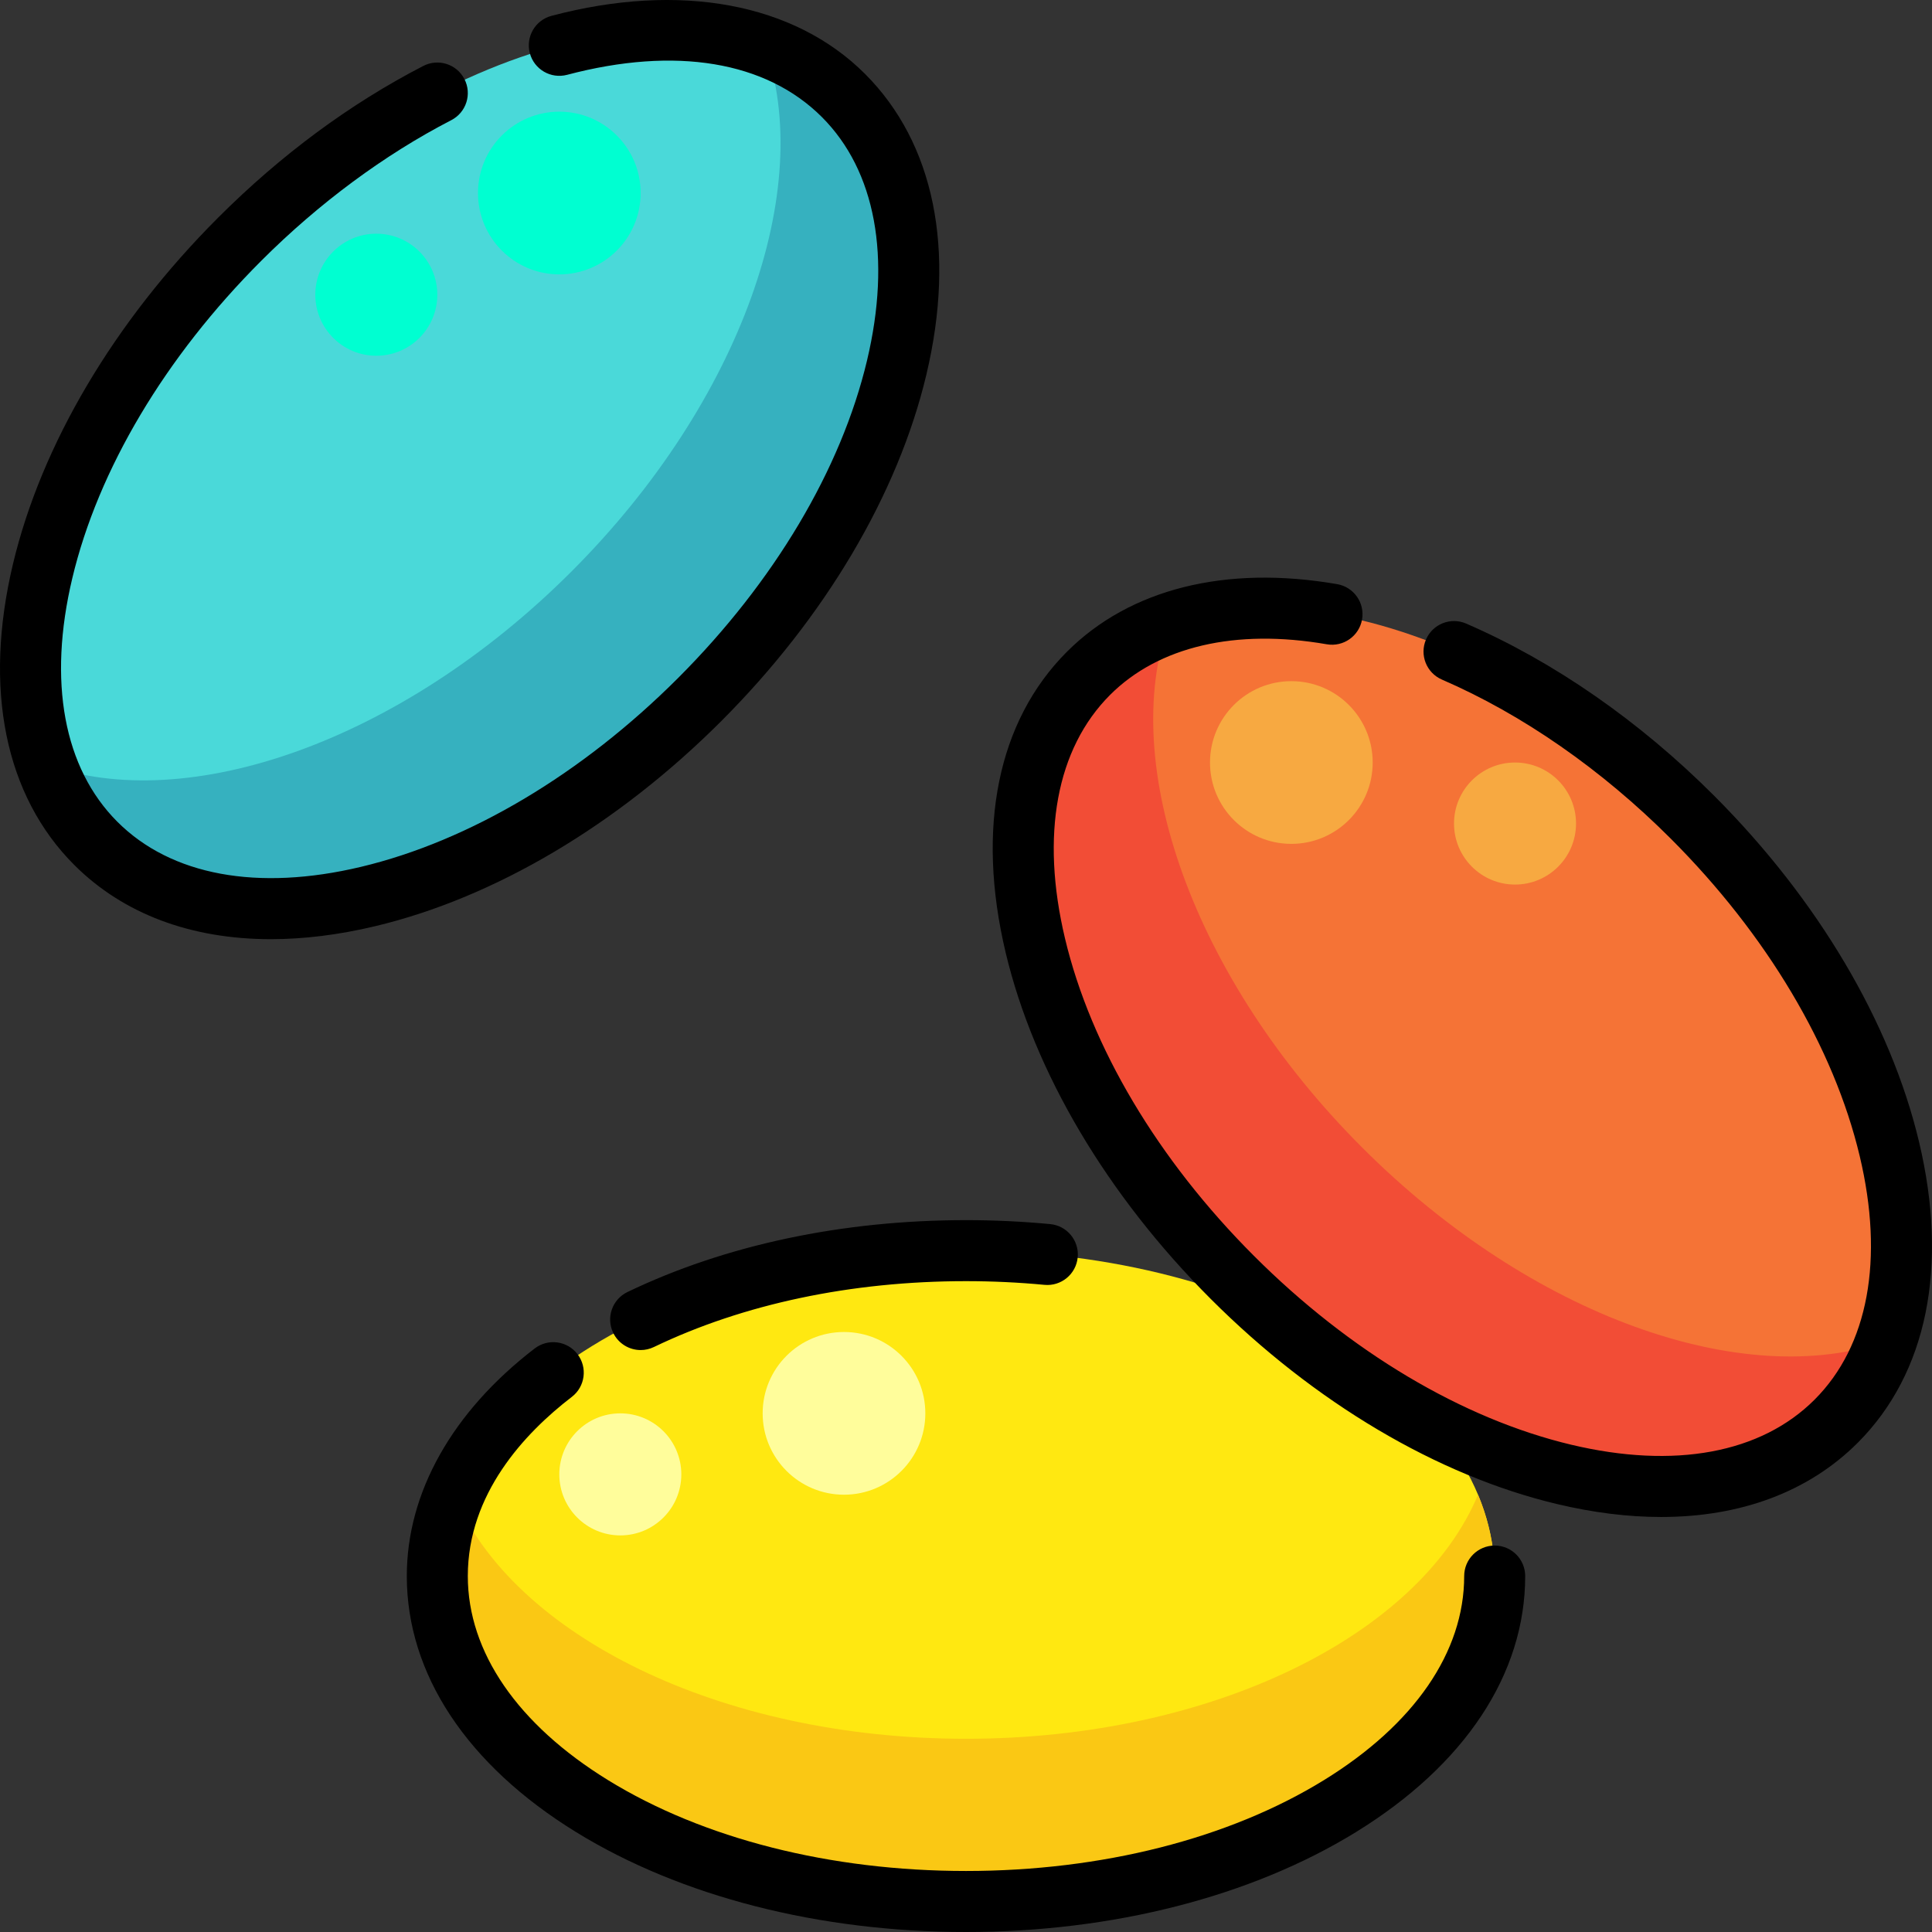
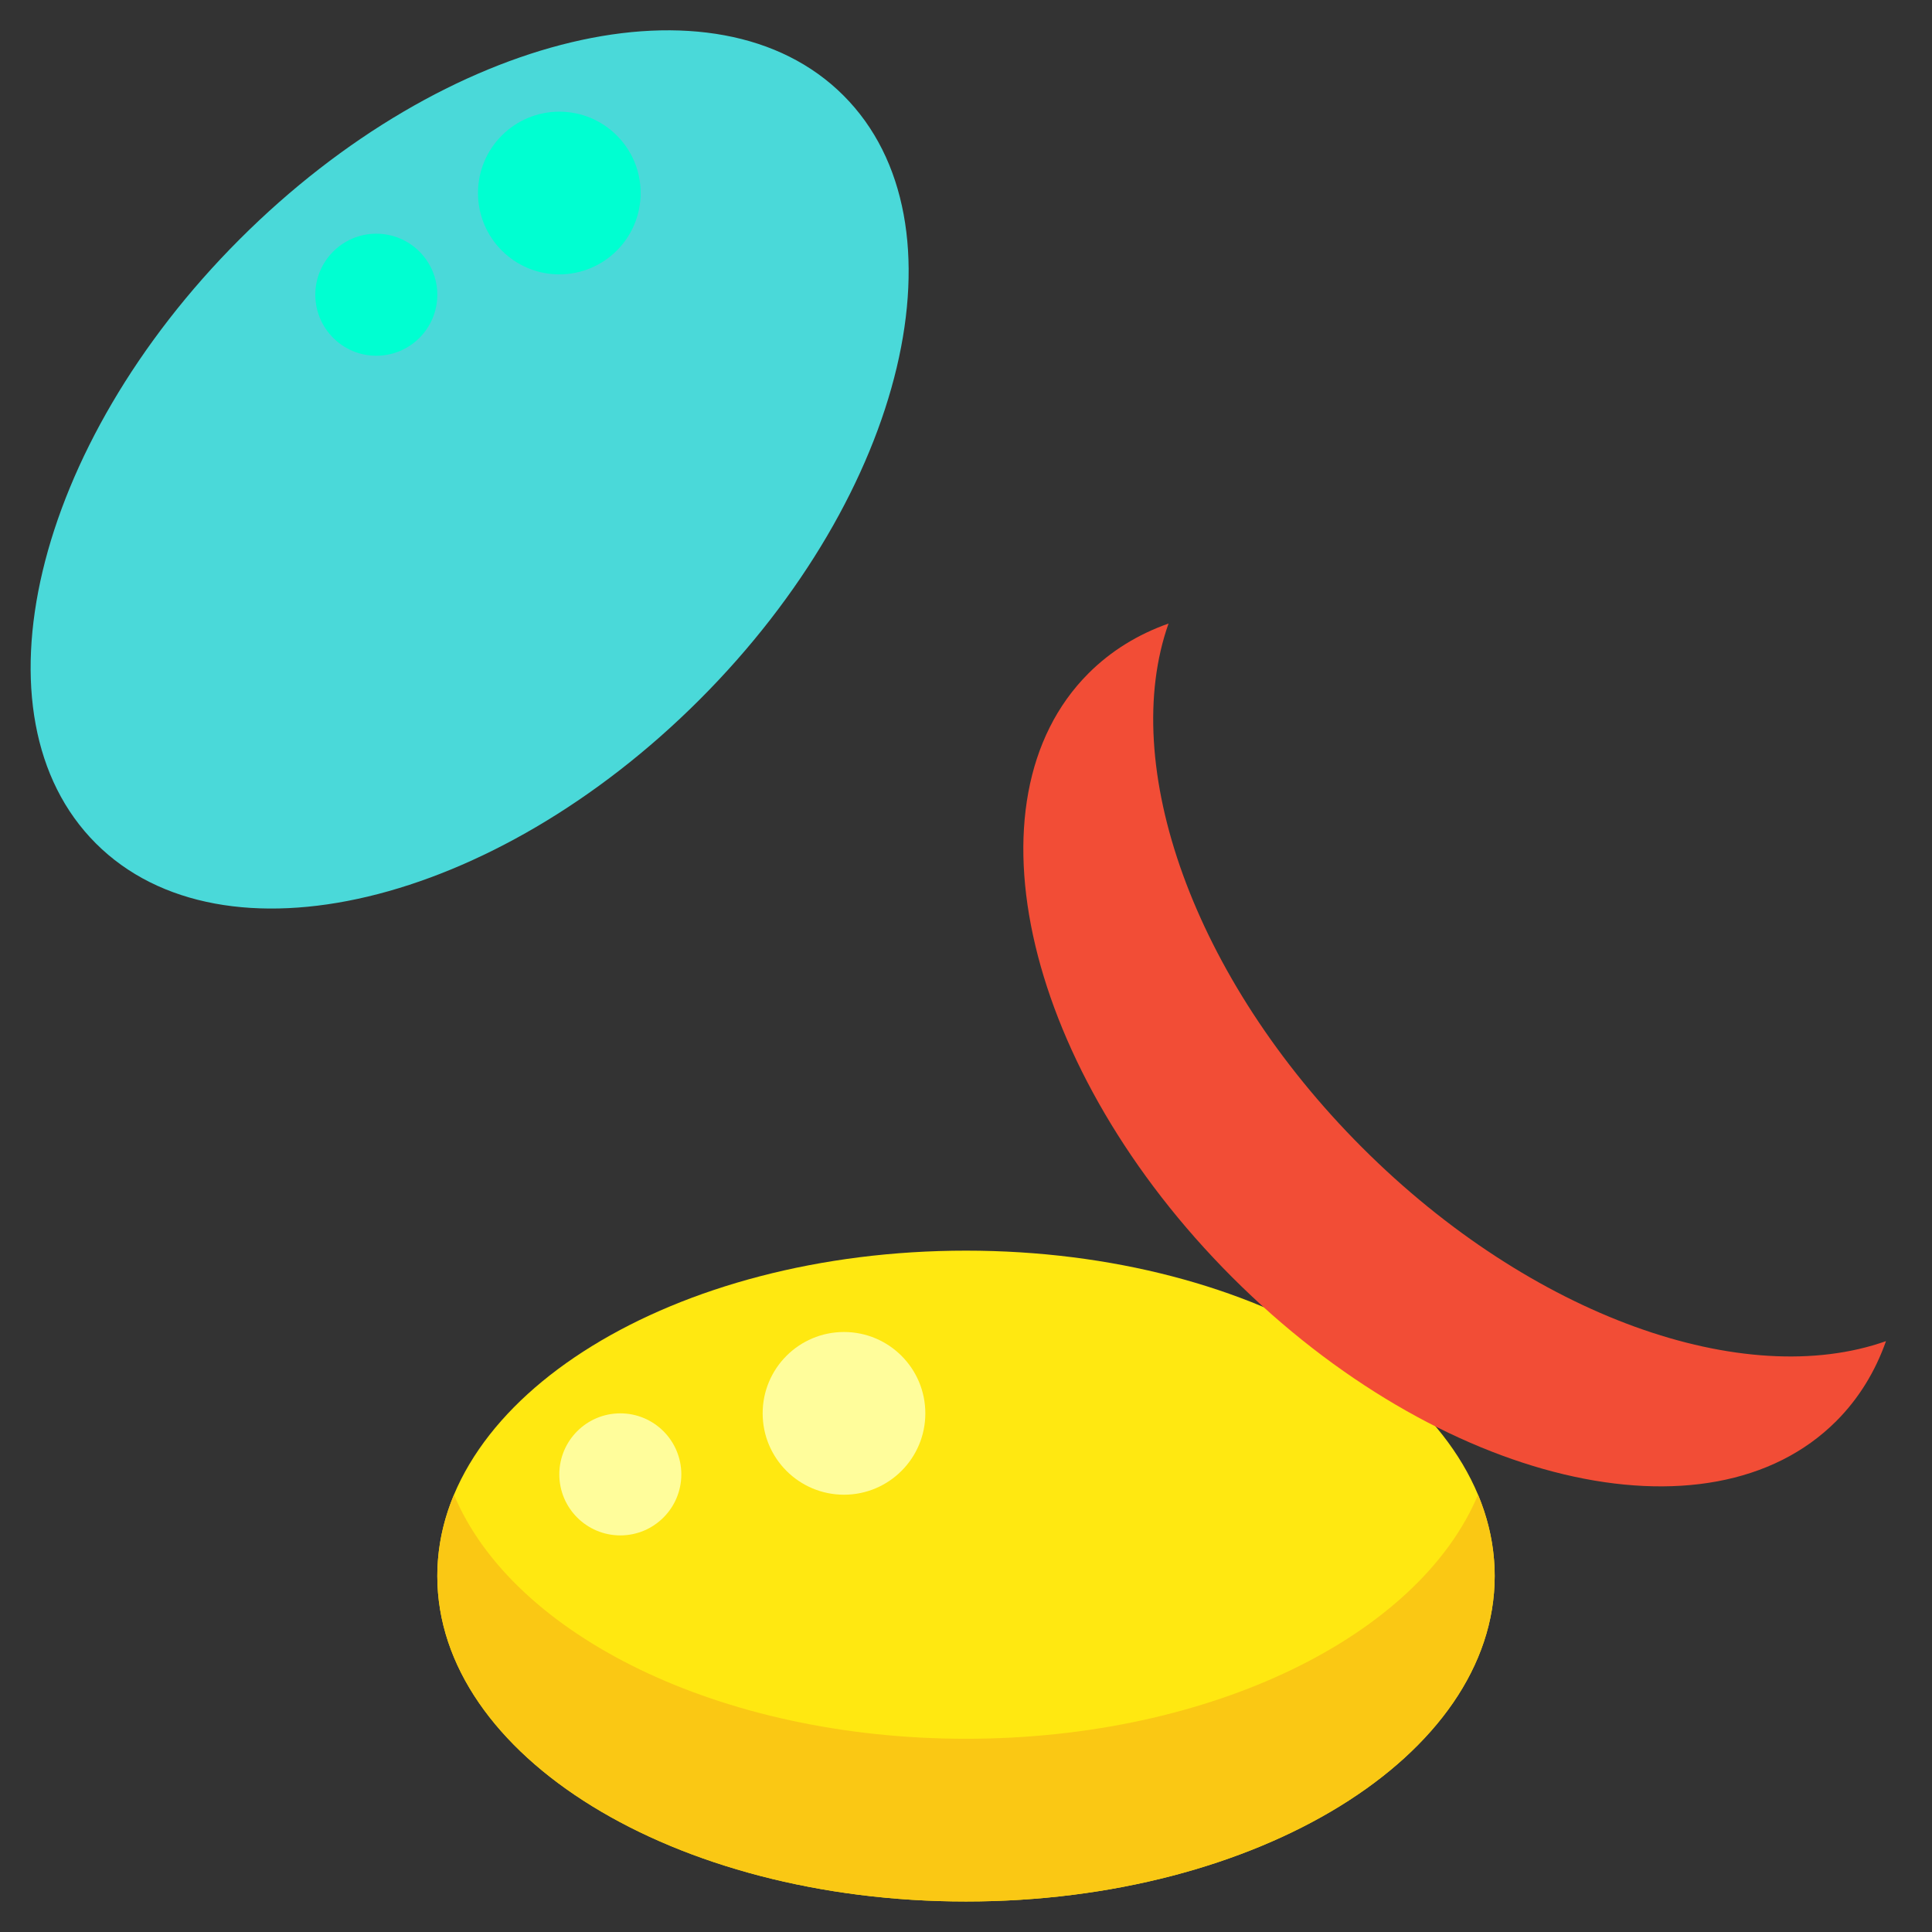
<svg xmlns="http://www.w3.org/2000/svg" height="800px" width="800px" version="1.1" id="Layer_1" viewBox="0 0 512 512" xml:space="preserve">
  <rect x="0" y="0" width="512" height="512" fill="#333333" stroke="none" />
  <path style="fill:#FFE811;" d="M396.108,417.674c0,47.629-62.728,86.24-140.108,86.24s-140.108-38.611-140.108-86.24  s62.728-86.24,140.108-86.24S396.108,370.046,396.108,417.674z" />
  <path style="fill:#FAC814;" d="M391.694,396.114c2.881,6.891,4.414,14.115,4.414,21.56c0,47.629-62.728,86.24-140.108,86.24  s-140.108-38.611-140.108-86.24c0-7.445,1.533-14.669,4.414-21.56c15.554,37.196,70.409,64.68,135.694,64.68  S376.14,433.31,391.694,396.114z" />
  <path style="fill:#FFFD9B;" d="M245.222,374.554c0,11.908-9.65,21.56-21.555,21.56c-11.904,0-21.555-9.653-21.555-21.56  s9.65-21.56,21.555-21.56C235.572,352.994,245.222,362.647,245.222,374.554z M164.391,374.554c-8.928,0-16.166,7.239-16.166,16.171  c0,8.93,7.238,16.171,16.166,16.171s16.166-7.24,16.166-16.171S173.319,374.554,164.391,374.554z" />
-   <path style="fill:#F57336;" d="M486.61,376.628c-33.671,33.679-105.322,16.615-160.038-38.113s-71.776-126.396-38.105-160.076  s105.322-16.615,160.038,38.113S520.282,342.949,486.61,376.628z" />
  <path style="fill:#F24D36;" d="M499.808,355.413c-2.853,8.062-7.223,15.239-13.198,21.215  c-33.671,33.679-105.323,16.615-160.038-38.113s-71.776-126.396-38.105-160.076c5.975-5.976,13.15-10.347,21.211-13.2  c-13.226,37.37,6.295,93.844,51.301,138.86S462.447,368.641,499.808,355.413z" />
-   <path style="fill:#F7A941;" d="M363.776,202.074c0,11.908-9.65,21.56-21.555,21.56s-21.555-9.653-21.555-21.56  s9.65-21.56,21.555-21.56S363.776,190.166,363.776,202.074z M401.497,202.074c-8.928,0-16.166,7.24-16.166,16.171  s7.238,16.171,16.166,16.171s16.166-7.24,16.166-16.171C417.663,209.313,410.425,202.074,401.497,202.074z" />
  <path style="fill:#4AD9D9;" d="M223.532,25.309c33.671,33.679,16.611,105.347-38.105,160.076S59.06,257.177,25.39,223.498  S8.779,118.151,63.494,63.422S189.861-8.37,223.532,25.309z" />
-   <path style="fill:#36B1BF;" d="M185.427,185.385c-54.715,54.728-126.367,71.792-160.038,38.113  c-5.891-5.893-10.224-12.951-13.079-20.876c37.358,13.467,94.026-6.043,139.168-51.196s64.648-101.834,51.183-139.2  c7.923,2.856,14.98,7.19,20.87,13.082C257.203,58.989,240.143,130.657,185.427,185.385z" />
  <path style="fill:#00FFD1;" d="M169.779,51.153c0,11.908-9.65,21.56-21.555,21.56c-11.904,0-21.555-9.653-21.555-21.56  s9.65-21.56,21.555-21.56C160.129,29.593,169.779,39.246,169.779,51.153z M99.726,61.934c-8.928,0-16.166,7.239-16.166,16.171  s7.238,16.171,16.166,16.171s16.166-7.24,16.166-16.171S108.654,61.934,99.726,61.934z" />
-   <path d="M191.143,191.102c-27.507,27.513-60.093,46.817-91.755,54.357c-9.649,2.298-18.894,3.433-27.605,3.433  c-21.133,0-39.12-6.685-52.11-19.678C1.329,210.865-4.439,182.549,3.433,149.481c7.539-31.67,26.839-64.263,54.345-91.775  C74.444,41.037,92.75,27.5,112.186,17.472c3.969-2.048,8.843-0.489,10.889,3.479c2.047,3.969,0.489,8.844-3.478,10.892  c-17.698,9.131-35.122,22.028-50.387,37.296c-25.419,25.425-43.194,55.288-50.049,84.087c-6.522,27.4-2.28,50.326,11.945,64.554  c14.225,14.228,37.145,18.472,64.54,11.948c28.792-6.857,58.647-24.635,84.067-50.061c25.419-25.425,43.194-55.288,50.049-84.087  c6.522-27.4,2.28-50.326-11.945-64.555c-14.811-14.815-38.795-18.791-67.528-11.197c-4.318,1.138-8.74-1.436-9.879-5.752  c-1.14-4.317,1.434-8.742,5.751-9.881c34.032-8.993,64.315-3.38,83.087,15.397c18.345,18.349,24.112,46.665,16.241,79.734  C237.95,130.995,218.65,163.589,191.143,191.102z M278.319,324.4c-7.333-0.697-14.843-1.051-22.319-1.051  c-32.788,0-63.815,6.59-89.725,19.057c-4.023,1.936-5.715,6.767-3.78,10.791c1.392,2.894,4.281,4.582,7.29,4.582  c1.175,0,2.368-0.258,3.499-0.801c23.736-11.421,52.339-17.459,82.715-17.459c6.969,0,13.963,0.329,20.79,0.978  c4.438,0.425,8.389-2.838,8.812-7.284C286.024,328.769,282.763,324.822,278.319,324.4z M396.108,409.589  c-4.465,0-8.083,3.62-8.083,8.085c0,20.122-13.207,39.333-37.19,54.095c-25.207,15.515-58.885,24.06-94.835,24.06  s-69.628-8.544-94.835-24.06c-23.982-14.762-37.19-33.973-37.19-54.095c0-21.753,14.992-37.83,27.569-47.488  c3.541-2.72,4.208-7.794,1.49-11.336c-2.718-3.542-7.793-4.209-11.334-1.49c-21.855,16.782-33.891,38.202-33.891,60.314  c0,25.949,15.94,50.051,44.884,67.866C180.412,502.603,217.1,512,256,512s75.588-9.397,103.308-26.458  c28.944-17.815,44.884-41.918,44.884-67.866C404.191,413.21,400.572,409.589,396.108,409.589z M508.567,302.611  c-7.539-31.67-26.838-64.263-54.345-91.775c-19.773-19.777-42.485-35.539-65.682-45.582c-4.098-1.774-8.856,0.111-10.629,4.208  c-1.773,4.098,0.111,8.857,4.207,10.631c21.346,9.242,42.325,23.826,60.671,42.176c25.419,25.425,43.194,55.288,50.049,84.087  c6.522,27.4,2.28,50.326-11.945,64.554c-14.225,14.229-37.146,18.472-64.54,11.948c-28.792-6.858-58.647-24.635-84.067-50.062  c-25.419-25.425-43.193-55.288-50.049-84.087c-6.522-27.4-2.28-50.326,11.945-64.554c12.843-12.846,33.239-17.61,57.432-13.413  c4.395,0.759,8.582-2.185,9.345-6.585c0.763-4.4-2.185-8.584-6.583-9.348c-29.521-5.123-54.96,1.239-71.626,17.911  c-18.345,18.349-24.112,46.665-16.241,79.733c7.539,31.67,26.839,64.263,54.345,91.775c27.506,27.513,60.092,46.817,91.755,54.357  c9.651,2.299,18.893,3.434,27.605,3.434c21.131,0,39.121-6.686,52.11-19.678C510.671,363.996,516.439,335.68,508.567,302.611z" />
</svg>